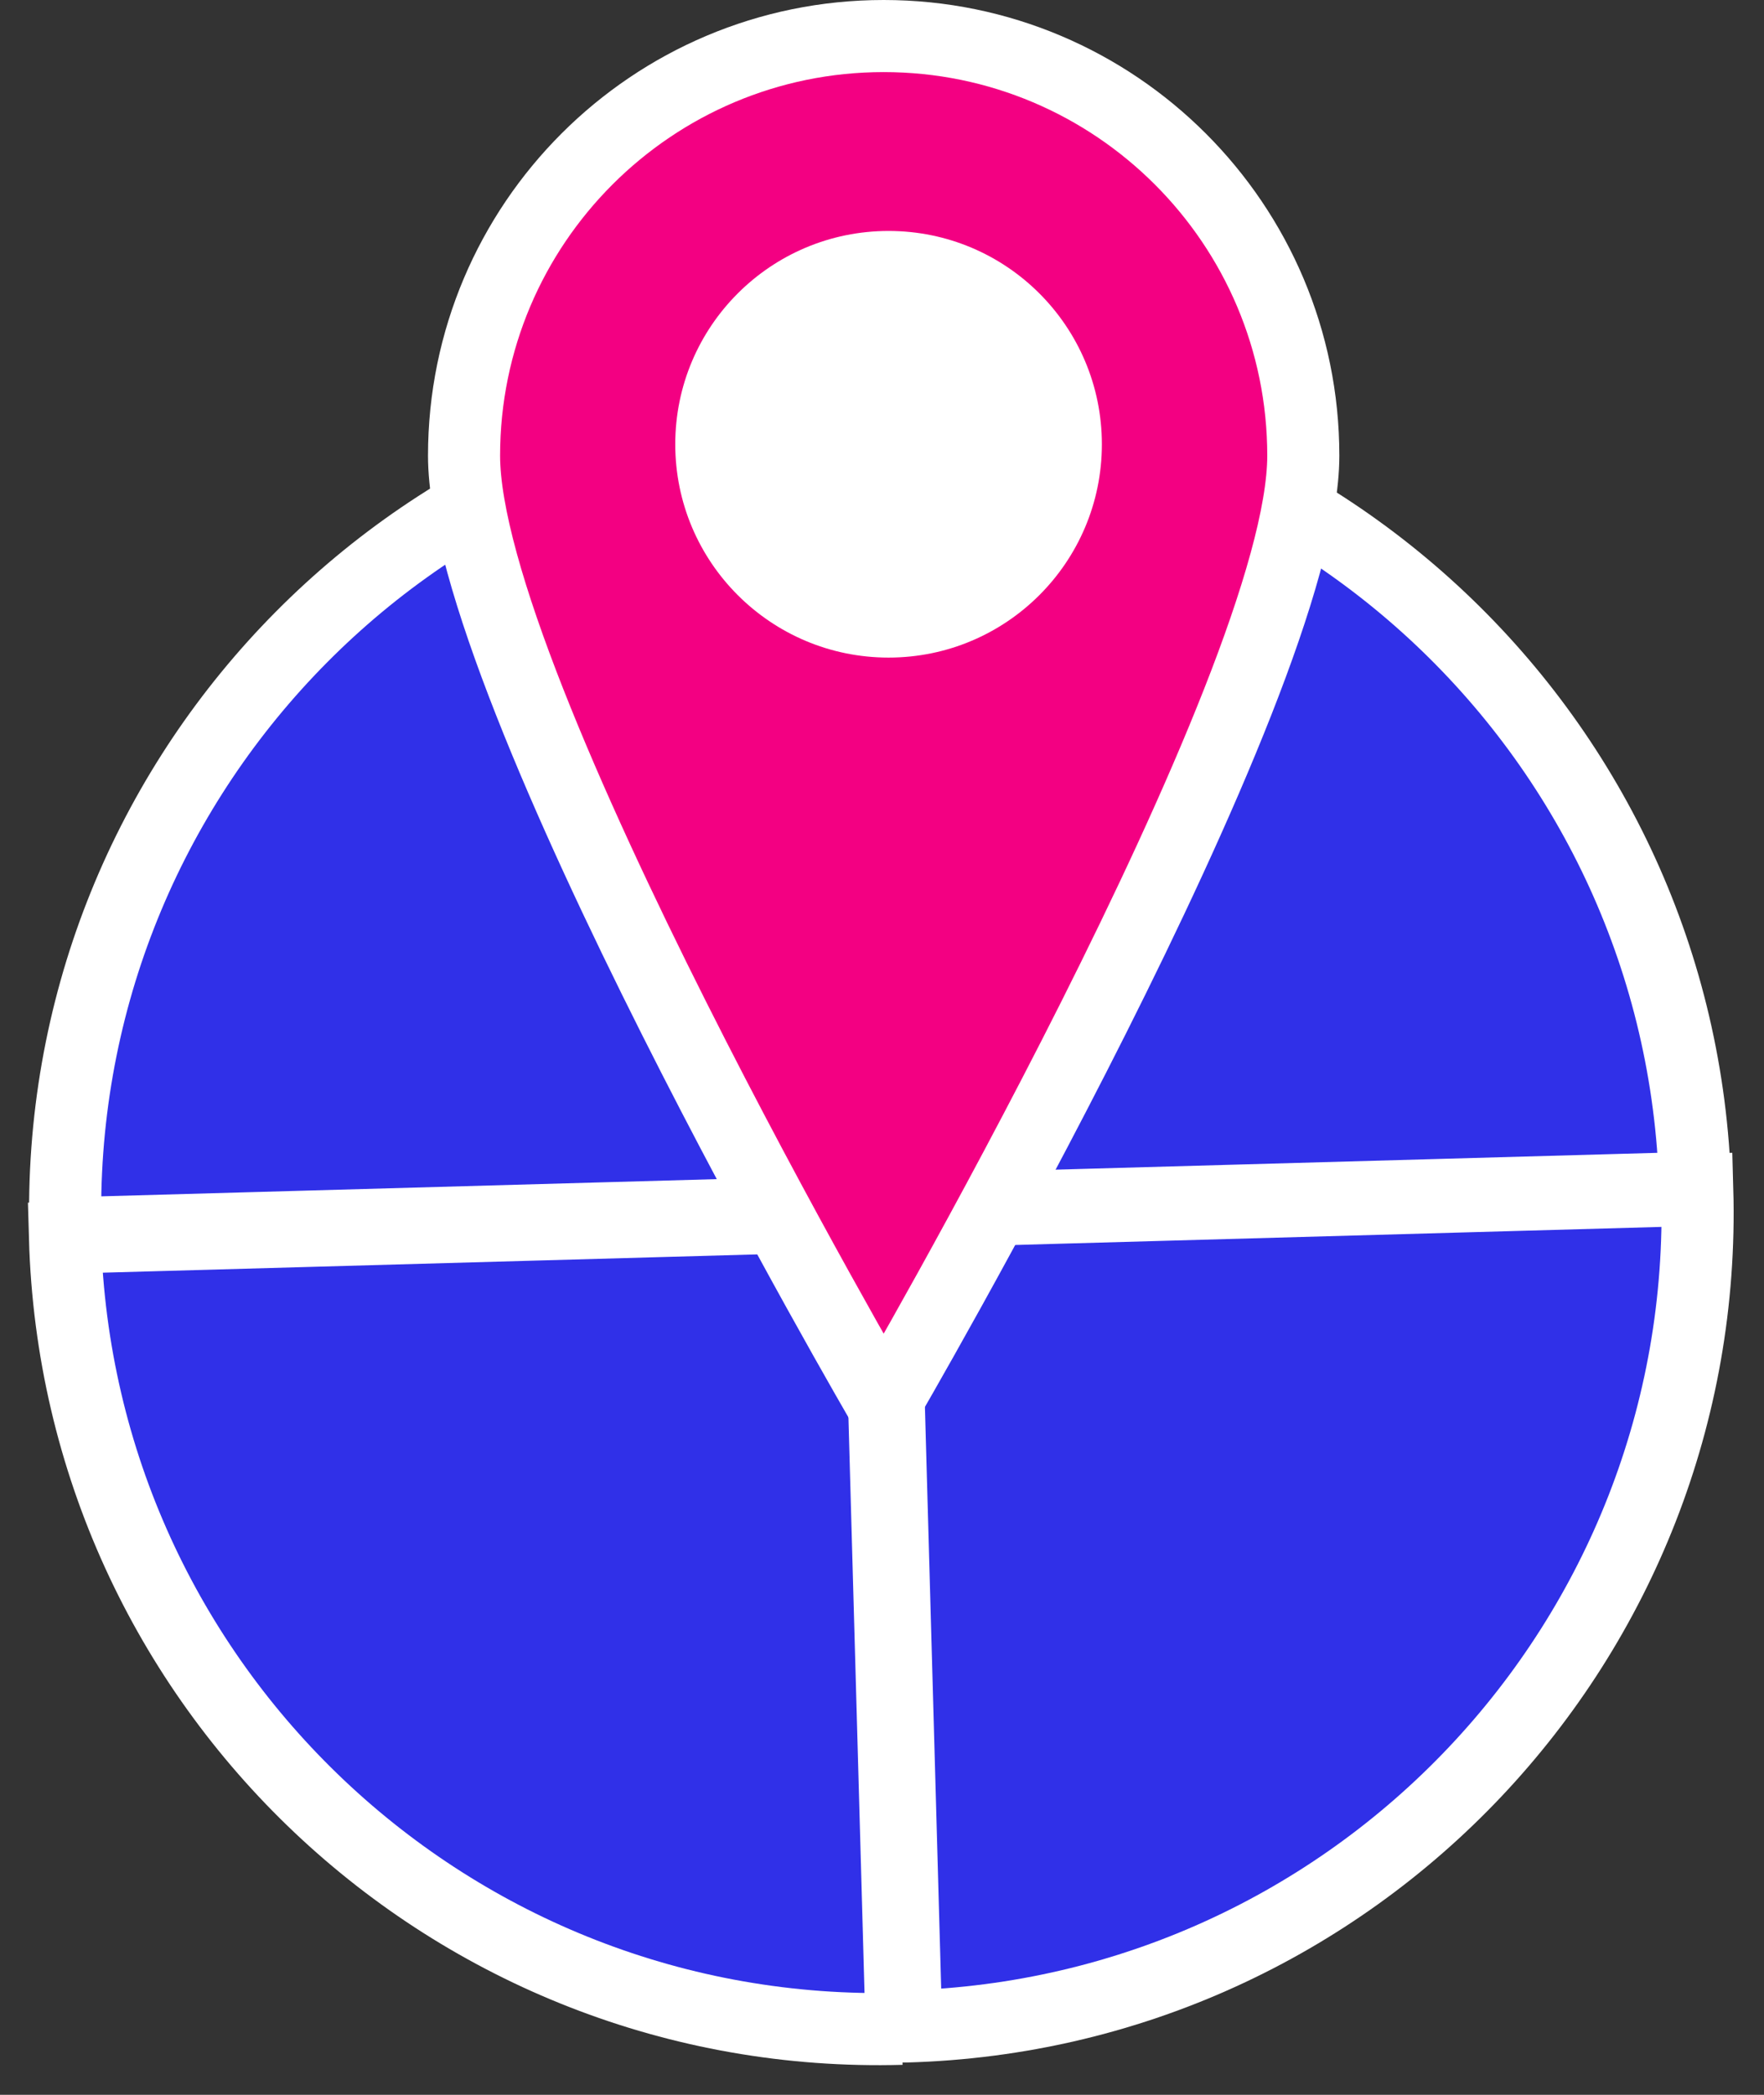
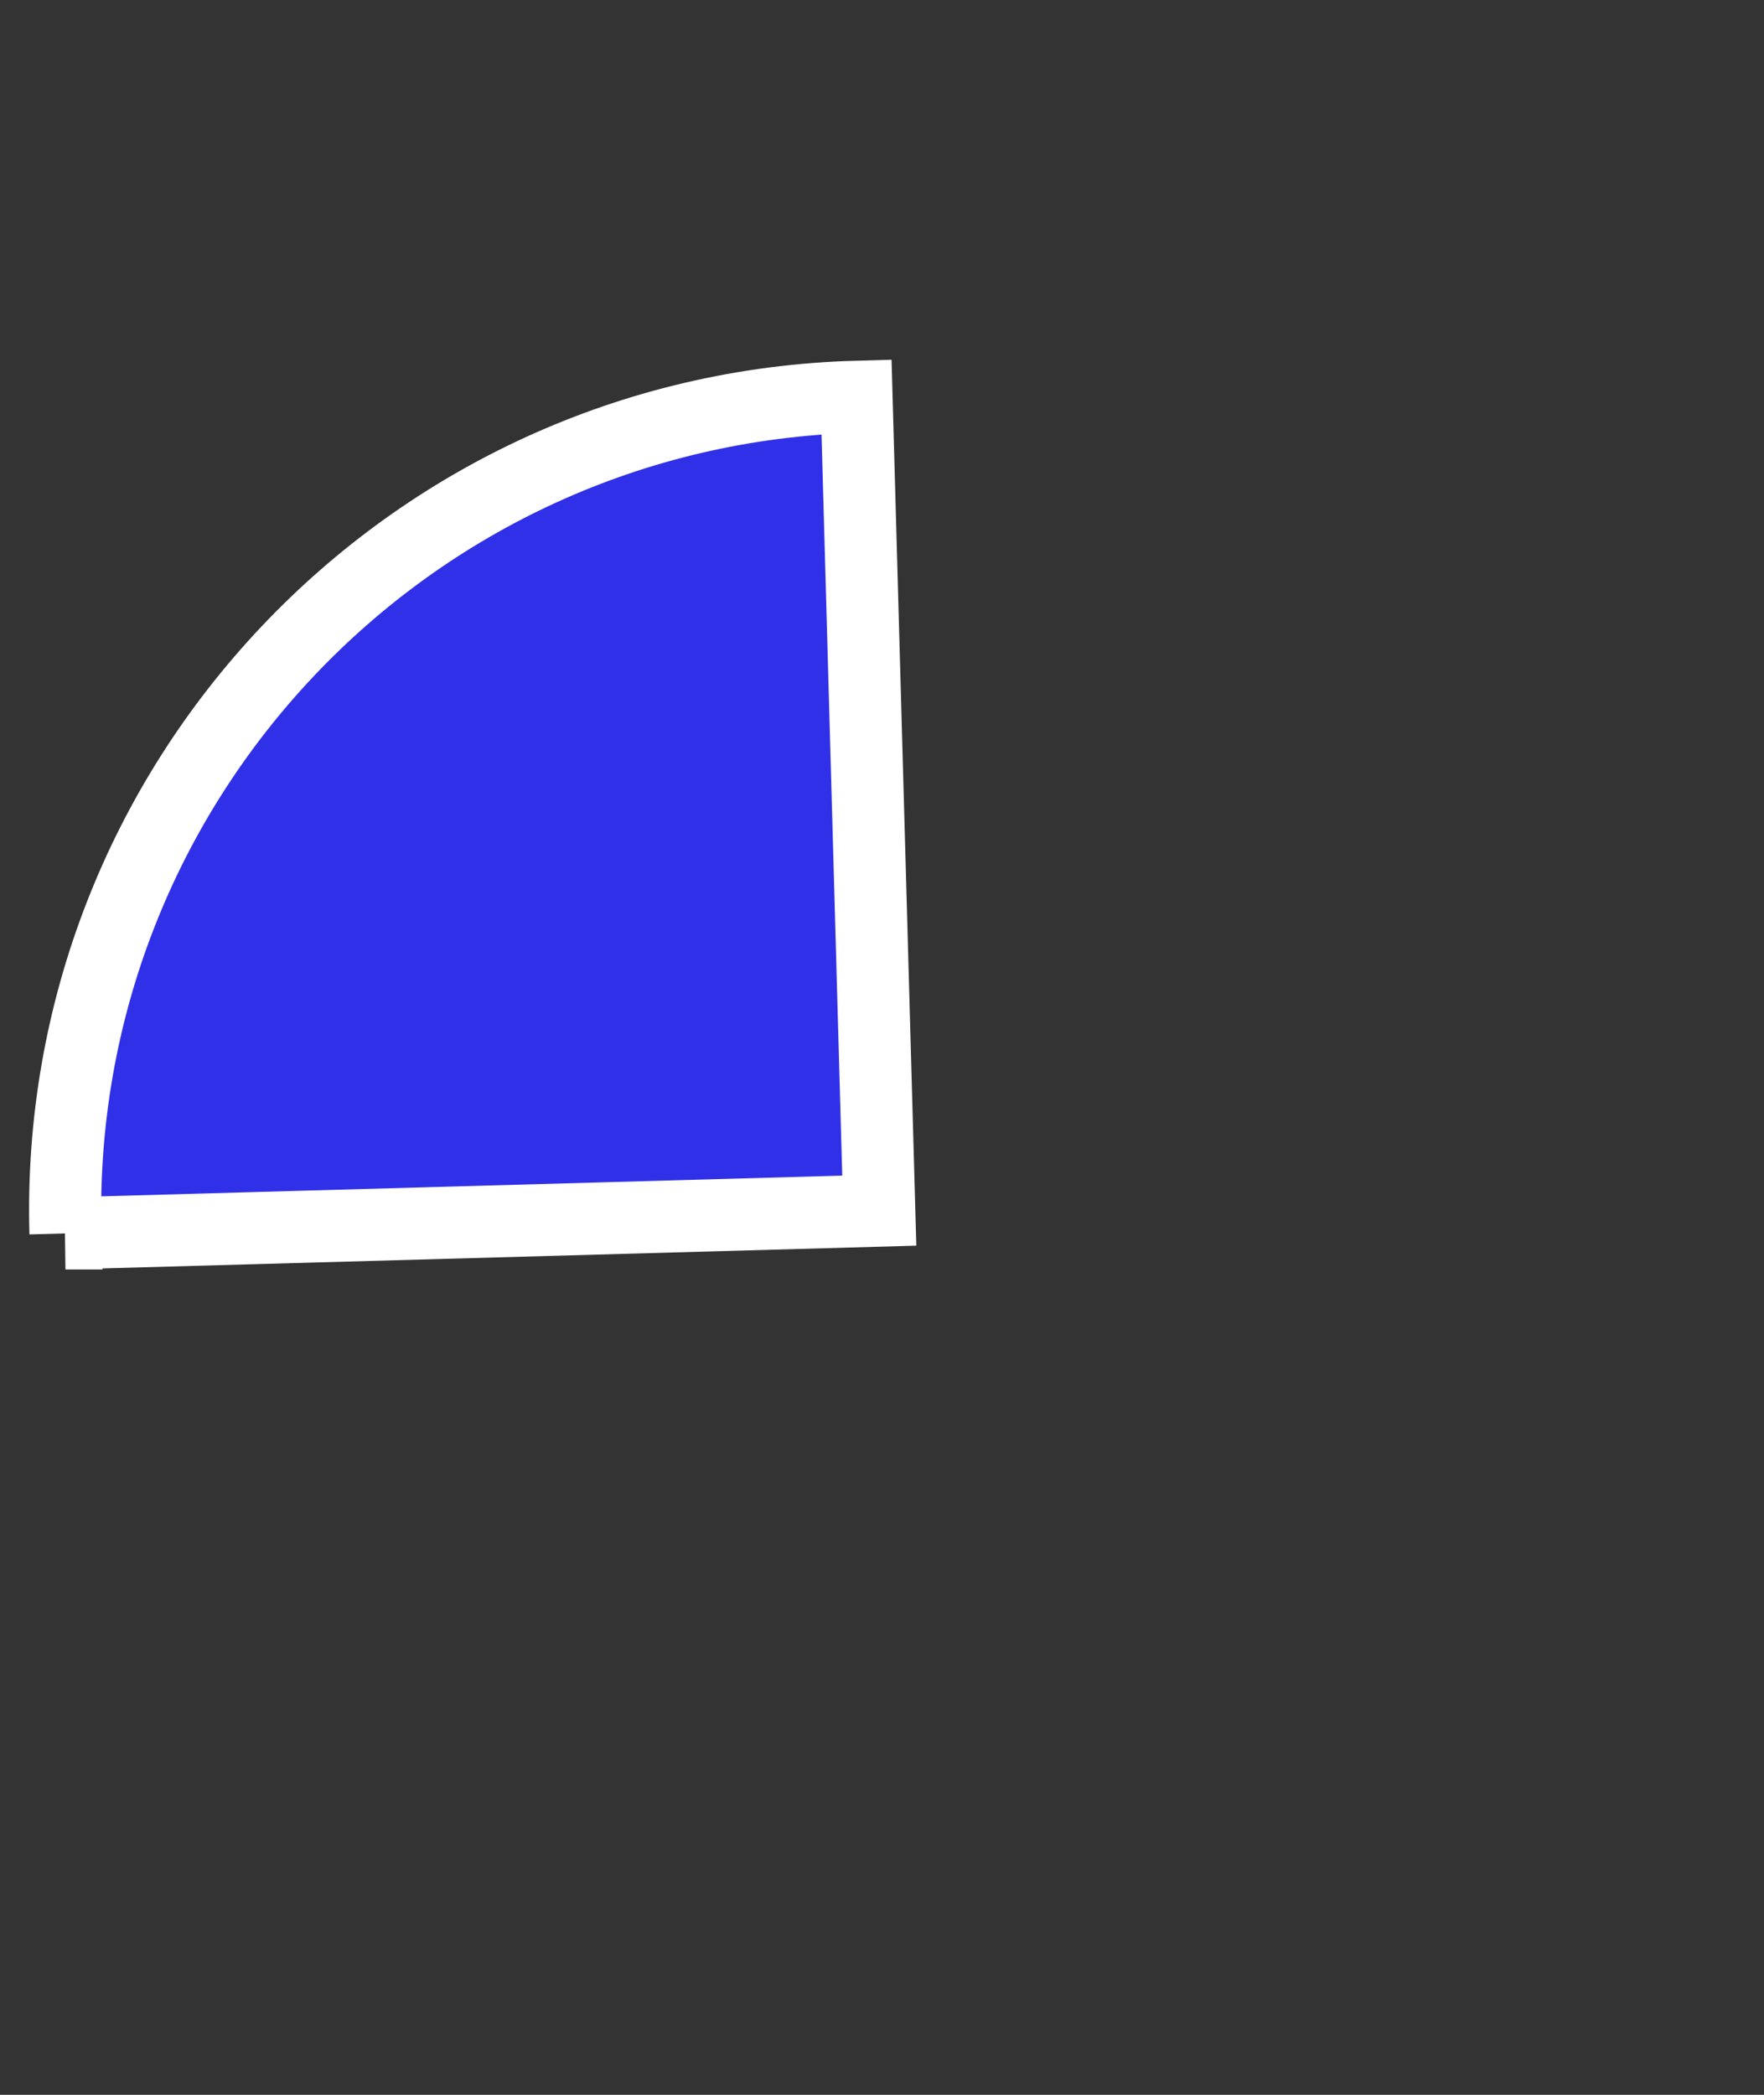
<svg xmlns="http://www.w3.org/2000/svg" width="100%" height="100%" viewBox="0 0 208 247" version="1.1" xml:space="preserve" style="fill-rule:evenodd;clip-rule:evenodd;stroke-linecap:round;stroke-miterlimit:1.5;">
  <rect x="0" y="0" width="208" height="247" fill="#333333" stroke="none" />
  <g>
-     <path d="M106.853,238.94c52.999,-1.482 94.762,-45.648 93.28,-98.647l-95.964,2.684l2.684,95.963Z" style="fill:#3030e8;stroke:#fff;stroke-width:8.5px;" />
-     <path d="M199.883,140.056c-1.482,-53 -45.648,-94.763 -98.648,-93.28l2.684,95.963l95.964,-2.683Z" style="fill:#3030e8;stroke:#fff;stroke-width:8.5px;" />
-     <path d="M106.309,239.215c-52.999,1.482 -97.165,-40.281 -98.647,-93.28l95.964,-2.684l2.683,95.964Z" style="fill:#3030e8;stroke:#fff;stroke-width:8.5px;" />
    <path d="M7.717,145.43c-1.482,-53 40.281,-97.166 93.28,-98.648l2.683,95.964l-95.963,2.684Z" style="fill:#3030e8;stroke:#fff;stroke-width:8.5px;" />
  </g>
-   <path d="M104.198,4.25c27.308,0 49.479,22.171 49.479,49.479c0,27.309 -49.479,112.086 -49.479,112.086c-0,0 -49.48,-84.777 -49.48,-112.086c0,-27.308 22.171,-49.479 49.48,-49.479Z" style="fill:#f30082;stroke:#fff;stroke-width:8.5px;stroke-linejoin:round;" />
-   <circle cx="104.774" cy="52.384" r="25.152" style="fill:#fff;" />
</svg>